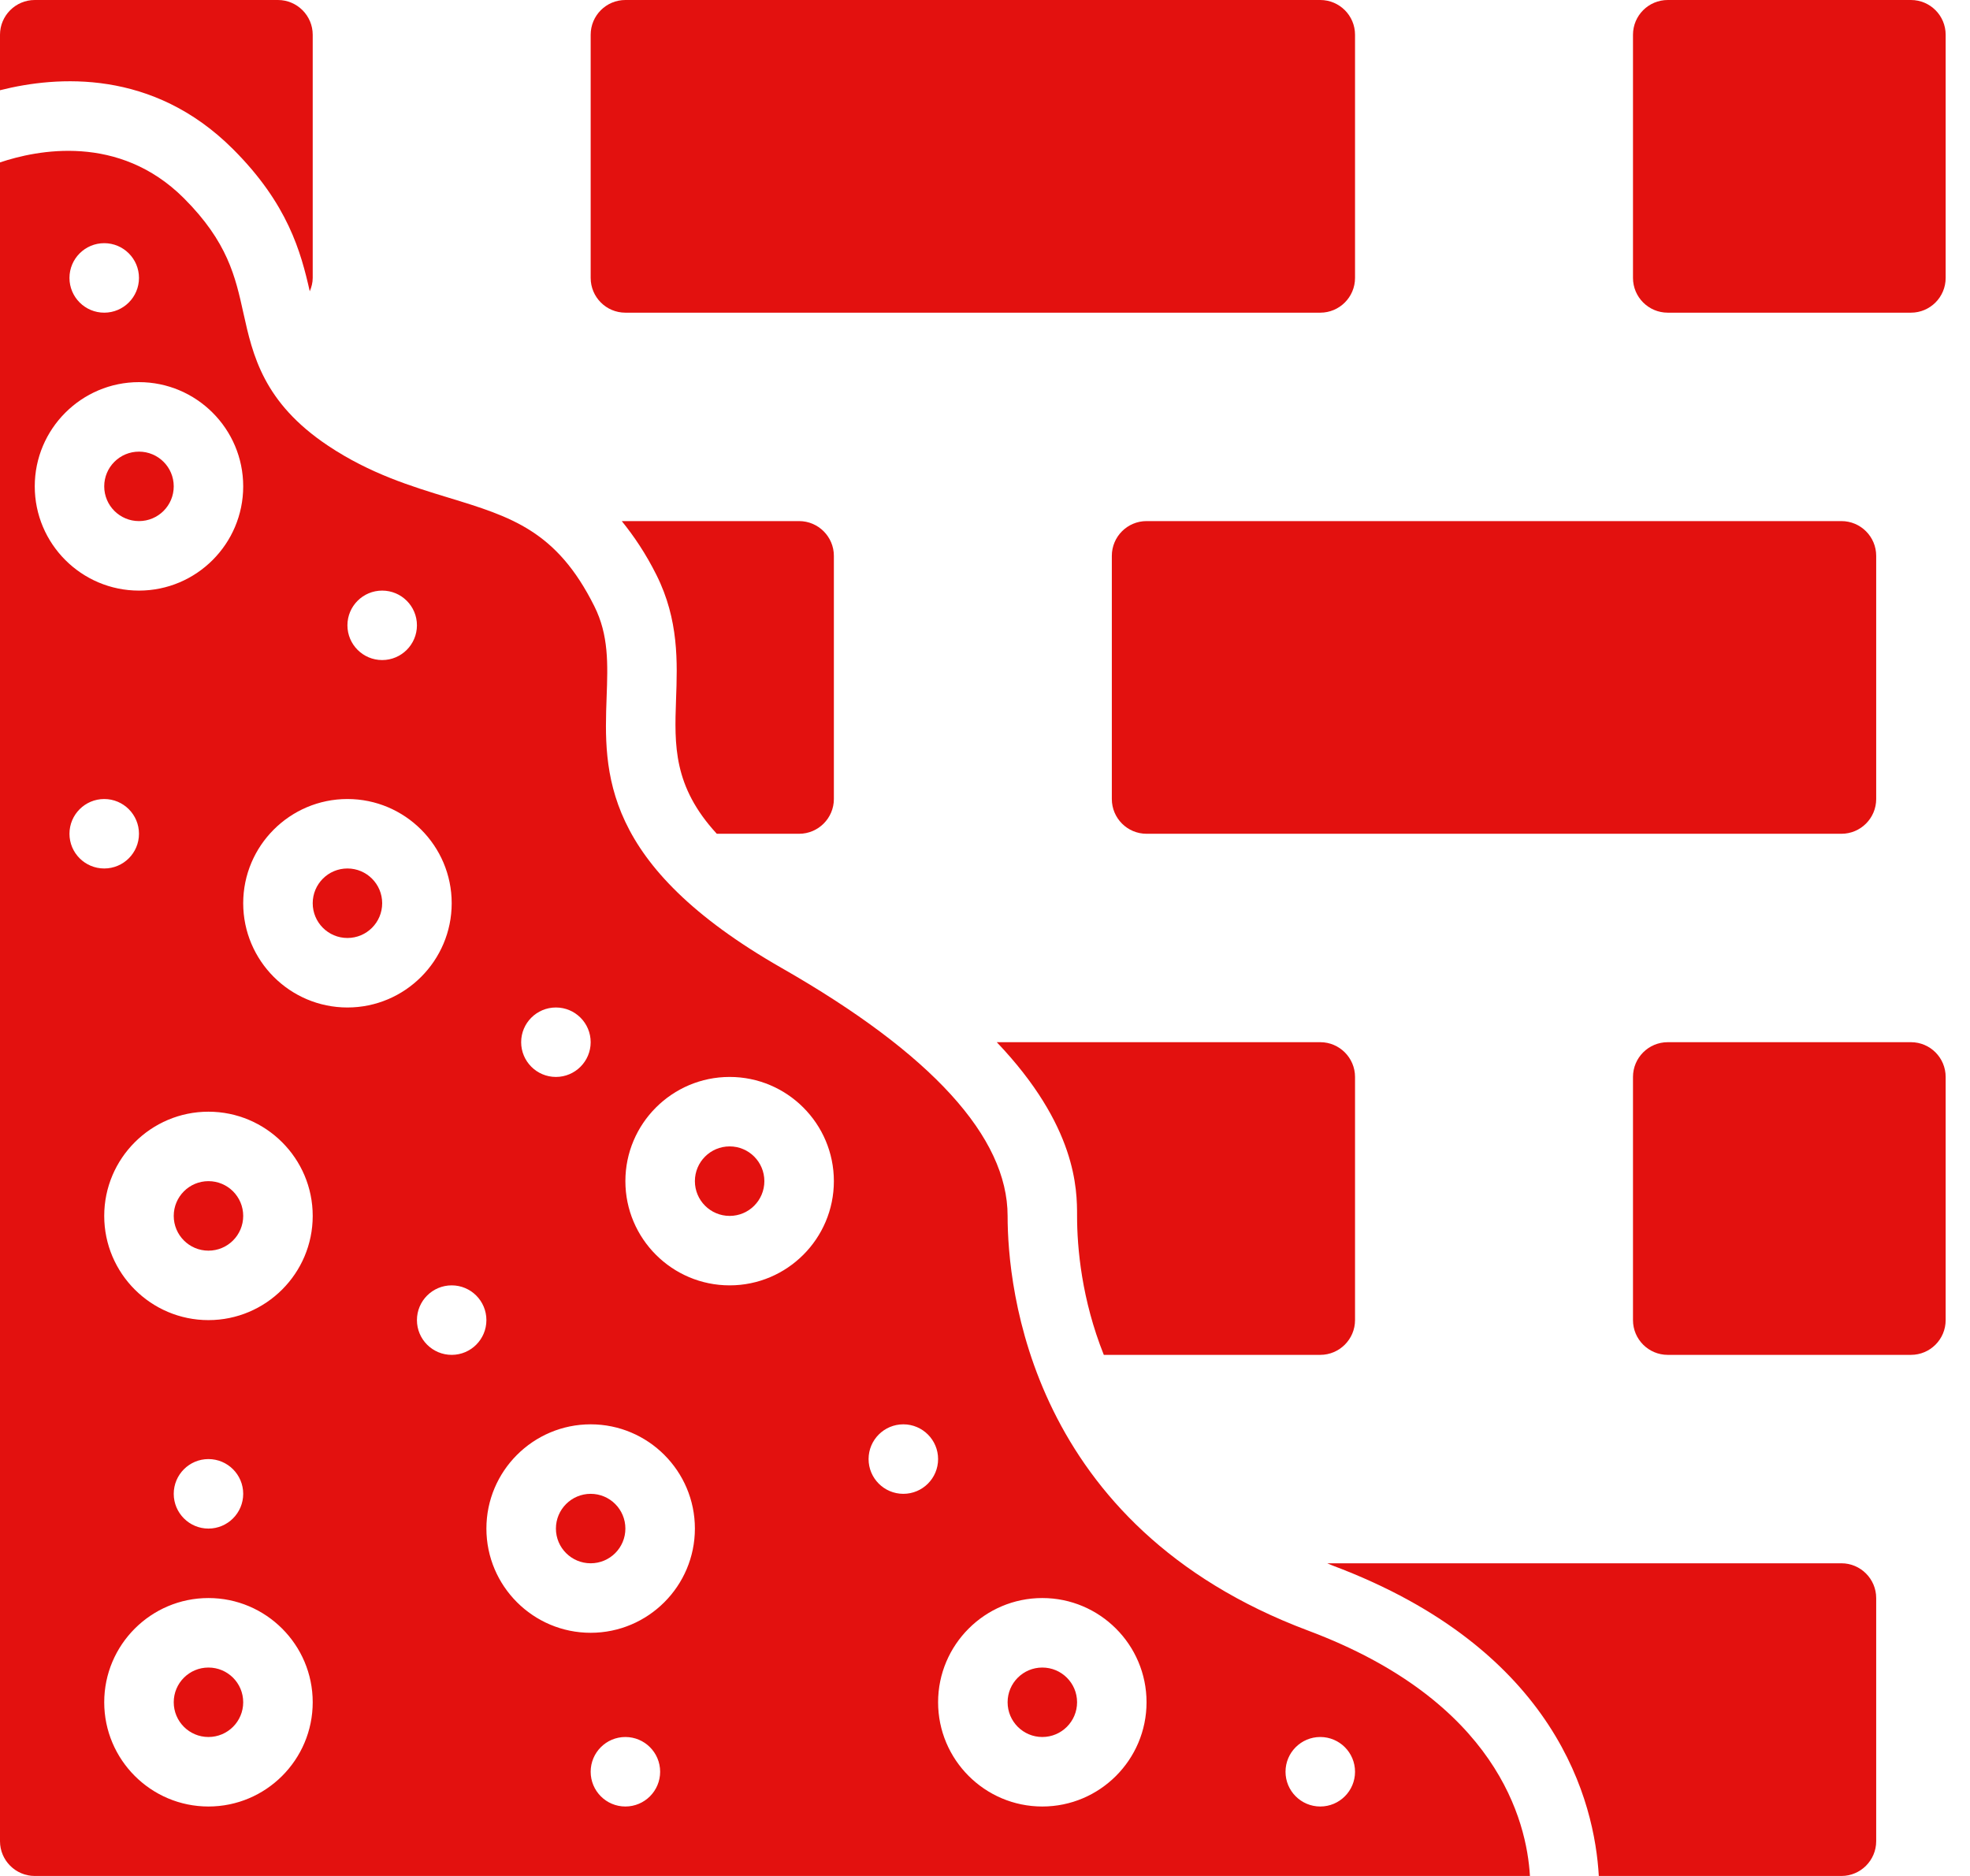
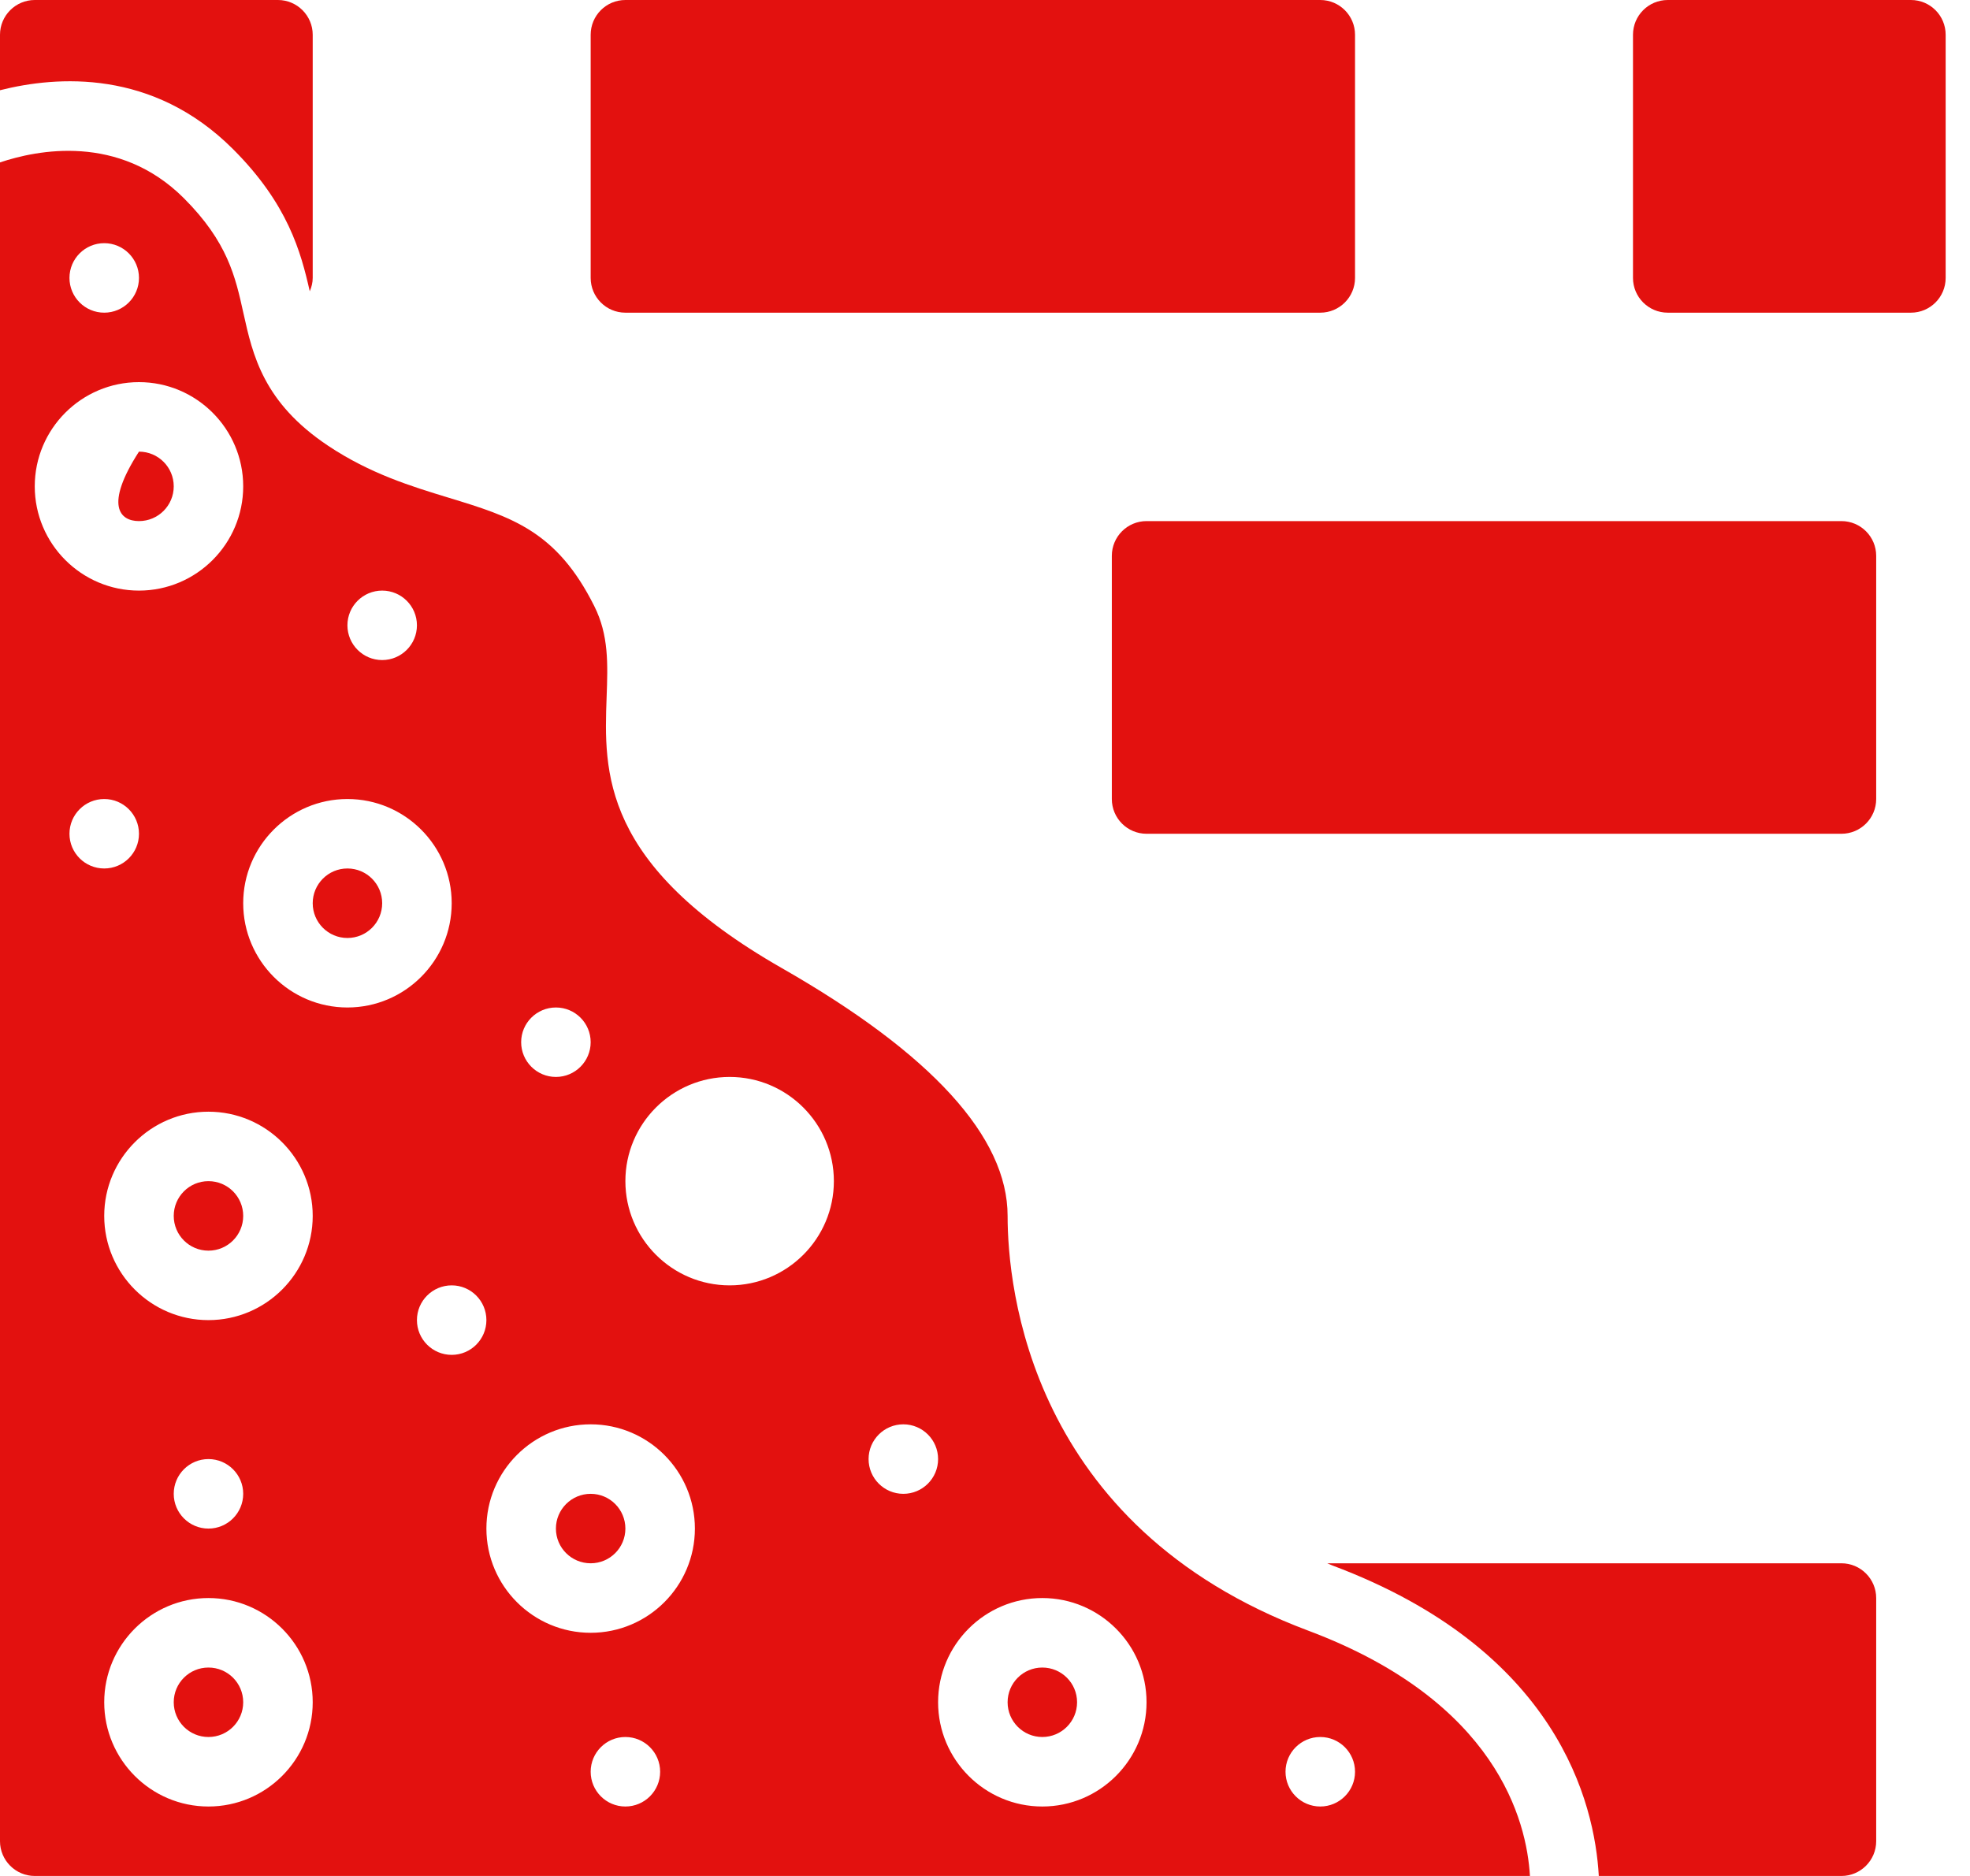
<svg xmlns="http://www.w3.org/2000/svg" width="42" height="40" viewBox="0 0 42 40" fill="none">
-   <path d="M40.741 22.222H35.556C35.147 22.222 34.815 22.554 34.815 22.963V28.148C34.815 28.557 35.147 28.889 35.556 28.889H40.741C41.15 28.889 41.481 28.557 41.481 28.148V22.963C41.481 22.554 41.15 22.222 40.741 22.222Z" fill="#E3110F" />
  <path d="M28.148 0H13.333C12.924 0 12.593 0.332 12.593 0.741V5.926C12.593 6.335 12.924 6.667 13.333 6.667H28.148C28.557 6.667 28.889 6.335 28.889 5.926V0.741C28.889 0.332 28.557 0 28.148 0Z" fill="#E3110F" />
  <path d="M22.222 37.037C22.631 37.037 22.963 36.705 22.963 36.296C22.963 35.887 22.631 35.556 22.222 35.556C21.813 35.556 21.482 35.887 21.482 36.296C21.482 36.705 21.813 37.037 22.222 37.037Z" fill="#E3110F" />
-   <path d="M15.556 25.926C15.965 25.926 16.296 25.594 16.296 25.185C16.296 24.776 15.965 24.444 15.556 24.444C15.146 24.444 14.815 24.776 14.815 25.185C14.815 25.594 15.146 25.926 15.556 25.926Z" fill="#E3110F" />
-   <path d="M2.963 11.111C3.372 11.111 3.704 10.78 3.704 10.37C3.704 9.961 3.372 9.63 2.963 9.63C2.554 9.63 2.222 9.961 2.222 10.37C2.222 10.78 2.554 11.111 2.963 11.111Z" fill="#E3110F" />
+   <path d="M2.963 11.111C3.372 11.111 3.704 10.78 3.704 10.37C3.704 9.961 3.372 9.63 2.963 9.63C2.222 10.78 2.554 11.111 2.963 11.111Z" fill="#E3110F" />
  <path d="M4.444 37.037C4.854 37.037 5.185 36.705 5.185 36.296C5.185 35.887 4.854 35.556 4.444 35.556C4.035 35.556 3.704 35.887 3.704 36.296C3.704 36.705 4.035 37.037 4.444 37.037Z" fill="#E3110F" />
  <path d="M7.407 20C7.817 20 8.148 19.668 8.148 19.259C8.148 18.85 7.817 18.518 7.407 18.518C6.998 18.518 6.667 18.85 6.667 19.259C6.667 19.668 6.998 20 7.407 20Z" fill="#E3110F" />
  <path d="M27.888 34.768C21.944 32.538 21.482 27.437 21.482 25.926C21.482 24.245 19.862 22.468 16.67 20.643C12.805 18.435 12.876 16.455 12.933 14.864C12.959 14.155 12.98 13.542 12.67 12.924C11.867 11.316 10.901 11.02 9.564 10.612C8.779 10.373 7.889 10.101 6.996 9.505C5.612 8.582 5.388 7.57 5.19 6.678C5.018 5.898 4.854 5.161 3.921 4.227C2.533 2.841 0.785 3.199 0 3.463V39.259C0 39.667 0.333 40 0.741 40H32.618C32.55 38.827 31.913 36.277 27.888 34.768ZM11.852 21.482C12.261 21.482 12.593 21.813 12.593 22.222C12.593 22.631 12.261 22.963 11.852 22.963C11.443 22.963 11.111 22.631 11.111 22.222C11.111 21.813 11.443 21.482 11.852 21.482ZM8.148 12.593C8.557 12.593 8.889 12.924 8.889 13.333C8.889 13.742 8.557 14.074 8.148 14.074C7.739 14.074 7.407 13.742 7.407 13.333C7.407 12.924 7.739 12.593 8.148 12.593ZM2.222 5.185C2.631 5.185 2.963 5.517 2.963 5.926C2.963 6.335 2.631 6.667 2.222 6.667C1.813 6.667 1.481 6.335 1.481 5.926C1.481 5.517 1.813 5.185 2.222 5.185ZM0.741 10.37C0.741 9.145 1.738 8.148 2.963 8.148C4.188 8.148 5.185 9.145 5.185 10.37C5.185 11.596 4.188 12.593 2.963 12.593C1.738 12.593 0.741 11.596 0.741 10.37ZM1.481 17.778C1.481 17.369 1.813 17.037 2.222 17.037C2.631 17.037 2.963 17.369 2.963 17.778C2.963 18.187 2.631 18.518 2.222 18.518C1.813 18.518 1.481 18.187 1.481 17.778ZM4.444 38.519C3.219 38.519 2.222 37.522 2.222 36.296C2.222 35.071 3.219 34.074 4.444 34.074C5.67 34.074 6.667 35.071 6.667 36.296C6.667 37.522 5.67 38.519 4.444 38.519ZM3.704 31.852C3.704 31.443 4.036 31.111 4.444 31.111C4.853 31.111 5.185 31.443 5.185 31.852C5.185 32.261 4.853 32.593 4.444 32.593C4.036 32.593 3.704 32.261 3.704 31.852ZM4.444 28.148C3.219 28.148 2.222 27.151 2.222 25.926C2.222 24.701 3.219 23.704 4.444 23.704C5.67 23.704 6.667 24.701 6.667 25.926C6.667 27.151 5.67 28.148 4.444 28.148ZM5.185 19.259C5.185 18.034 6.182 17.037 7.407 17.037C8.633 17.037 9.63 18.034 9.63 19.259C9.63 20.484 8.633 21.482 7.407 21.482C6.182 21.482 5.185 20.484 5.185 19.259ZM9.63 28.889C9.221 28.889 8.889 28.557 8.889 28.148C8.889 27.739 9.221 27.407 9.63 27.407C10.039 27.407 10.37 27.739 10.37 28.148C10.37 28.557 10.039 28.889 9.63 28.889ZM13.333 38.519C12.924 38.519 12.593 38.187 12.593 37.778C12.593 37.369 12.924 37.037 13.333 37.037C13.742 37.037 14.074 37.369 14.074 37.778C14.074 38.187 13.742 38.519 13.333 38.519ZM12.593 34.815C11.367 34.815 10.37 33.818 10.37 32.593C10.37 31.367 11.367 30.37 12.593 30.37C13.818 30.37 14.815 31.367 14.815 32.593C14.815 33.818 13.818 34.815 12.593 34.815ZM15.556 27.407C14.33 27.407 13.333 26.41 13.333 25.185C13.333 23.96 14.33 22.963 15.556 22.963C16.781 22.963 17.778 23.96 17.778 25.185C17.778 26.41 16.781 27.407 15.556 27.407ZM19.259 31.852C18.85 31.852 18.518 31.52 18.518 31.111C18.518 30.702 18.85 30.37 19.259 30.37C19.668 30.37 20 30.702 20 31.111C20 31.52 19.668 31.852 19.259 31.852ZM22.222 38.519C20.997 38.519 20 37.522 20 36.296C20 35.071 20.997 34.074 22.222 34.074C23.447 34.074 24.444 35.071 24.444 36.296C24.444 37.522 23.447 38.519 22.222 38.519ZM28.148 38.519C27.739 38.519 27.407 38.187 27.407 37.778C27.407 37.369 27.739 37.037 28.148 37.037C28.557 37.037 28.889 37.369 28.889 37.778C28.889 38.187 28.557 38.519 28.148 38.519Z" fill="#E3110F" />
  <path d="M12.593 33.333C13.002 33.333 13.333 33.002 13.333 32.593C13.333 32.184 13.002 31.852 12.593 31.852C12.184 31.852 11.852 32.184 11.852 32.593C11.852 33.002 12.184 33.333 12.593 33.333Z" fill="#E3110F" />
-   <path d="M21.251 22.222C22.956 24.013 22.963 25.36 22.963 25.926C22.963 26.609 23.061 27.708 23.533 28.889H28.148C28.556 28.889 28.889 28.556 28.889 28.148V22.963C28.889 22.555 28.556 22.222 28.148 22.222H21.251Z" fill="#E3110F" />
  <path d="M4.444 26.667C4.854 26.667 5.185 26.335 5.185 25.926C5.185 25.517 4.854 25.185 4.444 25.185C4.035 25.185 3.704 25.517 3.704 25.926C3.704 26.335 4.035 26.667 4.444 26.667Z" fill="#E3110F" />
  <path d="M39.259 33.333H28.297C28.336 33.348 28.369 33.366 28.408 33.38C33.214 35.182 33.999 38.448 34.086 40H39.259C39.667 40 40 39.667 40 39.259V34.074C40 33.666 39.667 33.333 39.259 33.333Z" fill="#E3110F" />
-   <path d="M15.282 17.778H17.037C17.445 17.778 17.778 17.445 17.778 17.037V11.852C17.778 11.444 17.445 11.111 17.037 11.111H13.256C13.516 11.433 13.767 11.802 13.996 12.261C14.475 13.219 14.442 14.121 14.413 14.918C14.379 15.887 14.351 16.767 15.282 17.778Z" fill="#E3110F" />
  <path d="M4.968 3.18C6.139 4.35 6.415 5.373 6.604 6.211C6.642 6.122 6.667 6.027 6.667 5.926V0.741C6.667 0.333 6.334 0 5.926 0H0.741C0.333 0 0 0.333 0 0.741V1.924C1.22 1.616 3.259 1.471 4.968 3.18Z" fill="#E3110F" />
  <path d="M40.741 0H35.556C35.147 0 34.815 0.332 34.815 0.741V5.926C34.815 6.335 35.147 6.667 35.556 6.667H40.741C41.15 6.667 41.481 6.335 41.481 5.926V0.741C41.481 0.332 41.15 0 40.741 0Z" fill="#E3110F" />
  <path d="M39.259 11.111H24.444C24.035 11.111 23.704 11.443 23.704 11.852V17.037C23.704 17.446 24.035 17.778 24.444 17.778H39.259C39.668 17.778 40 17.446 40 17.037V11.852C40 11.443 39.668 11.111 39.259 11.111Z" fill="#E3110F" />
</svg>